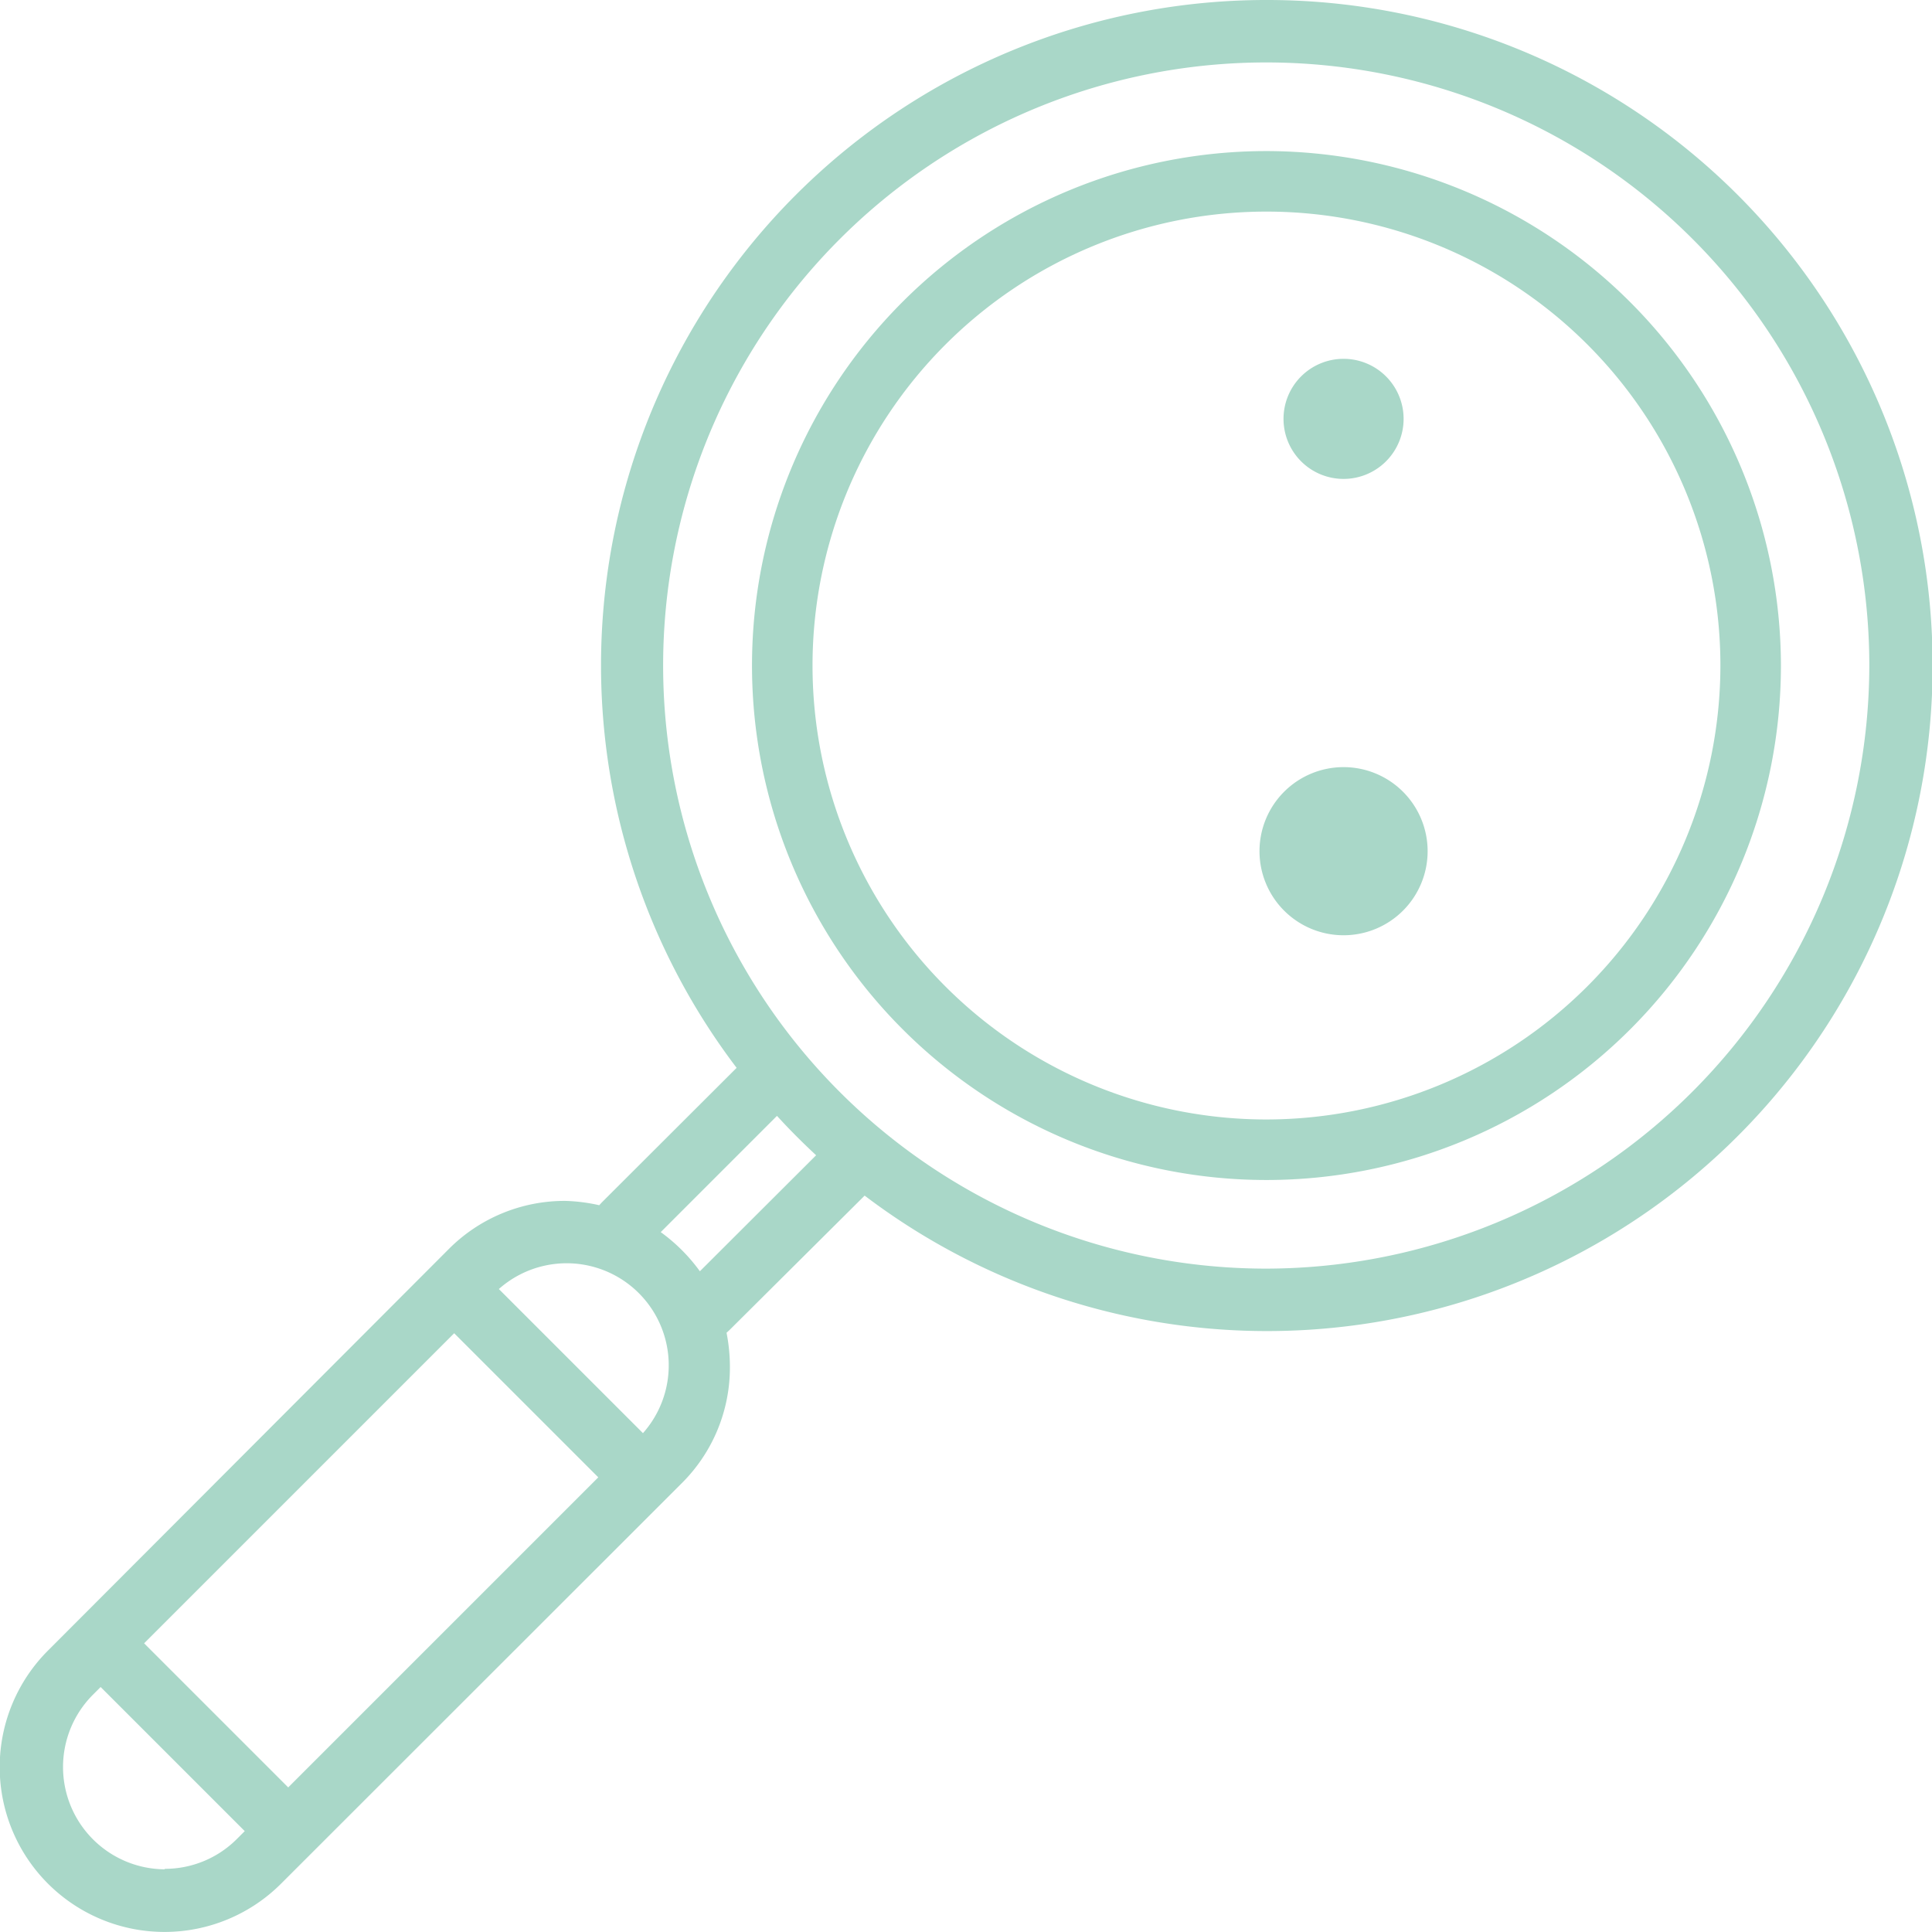
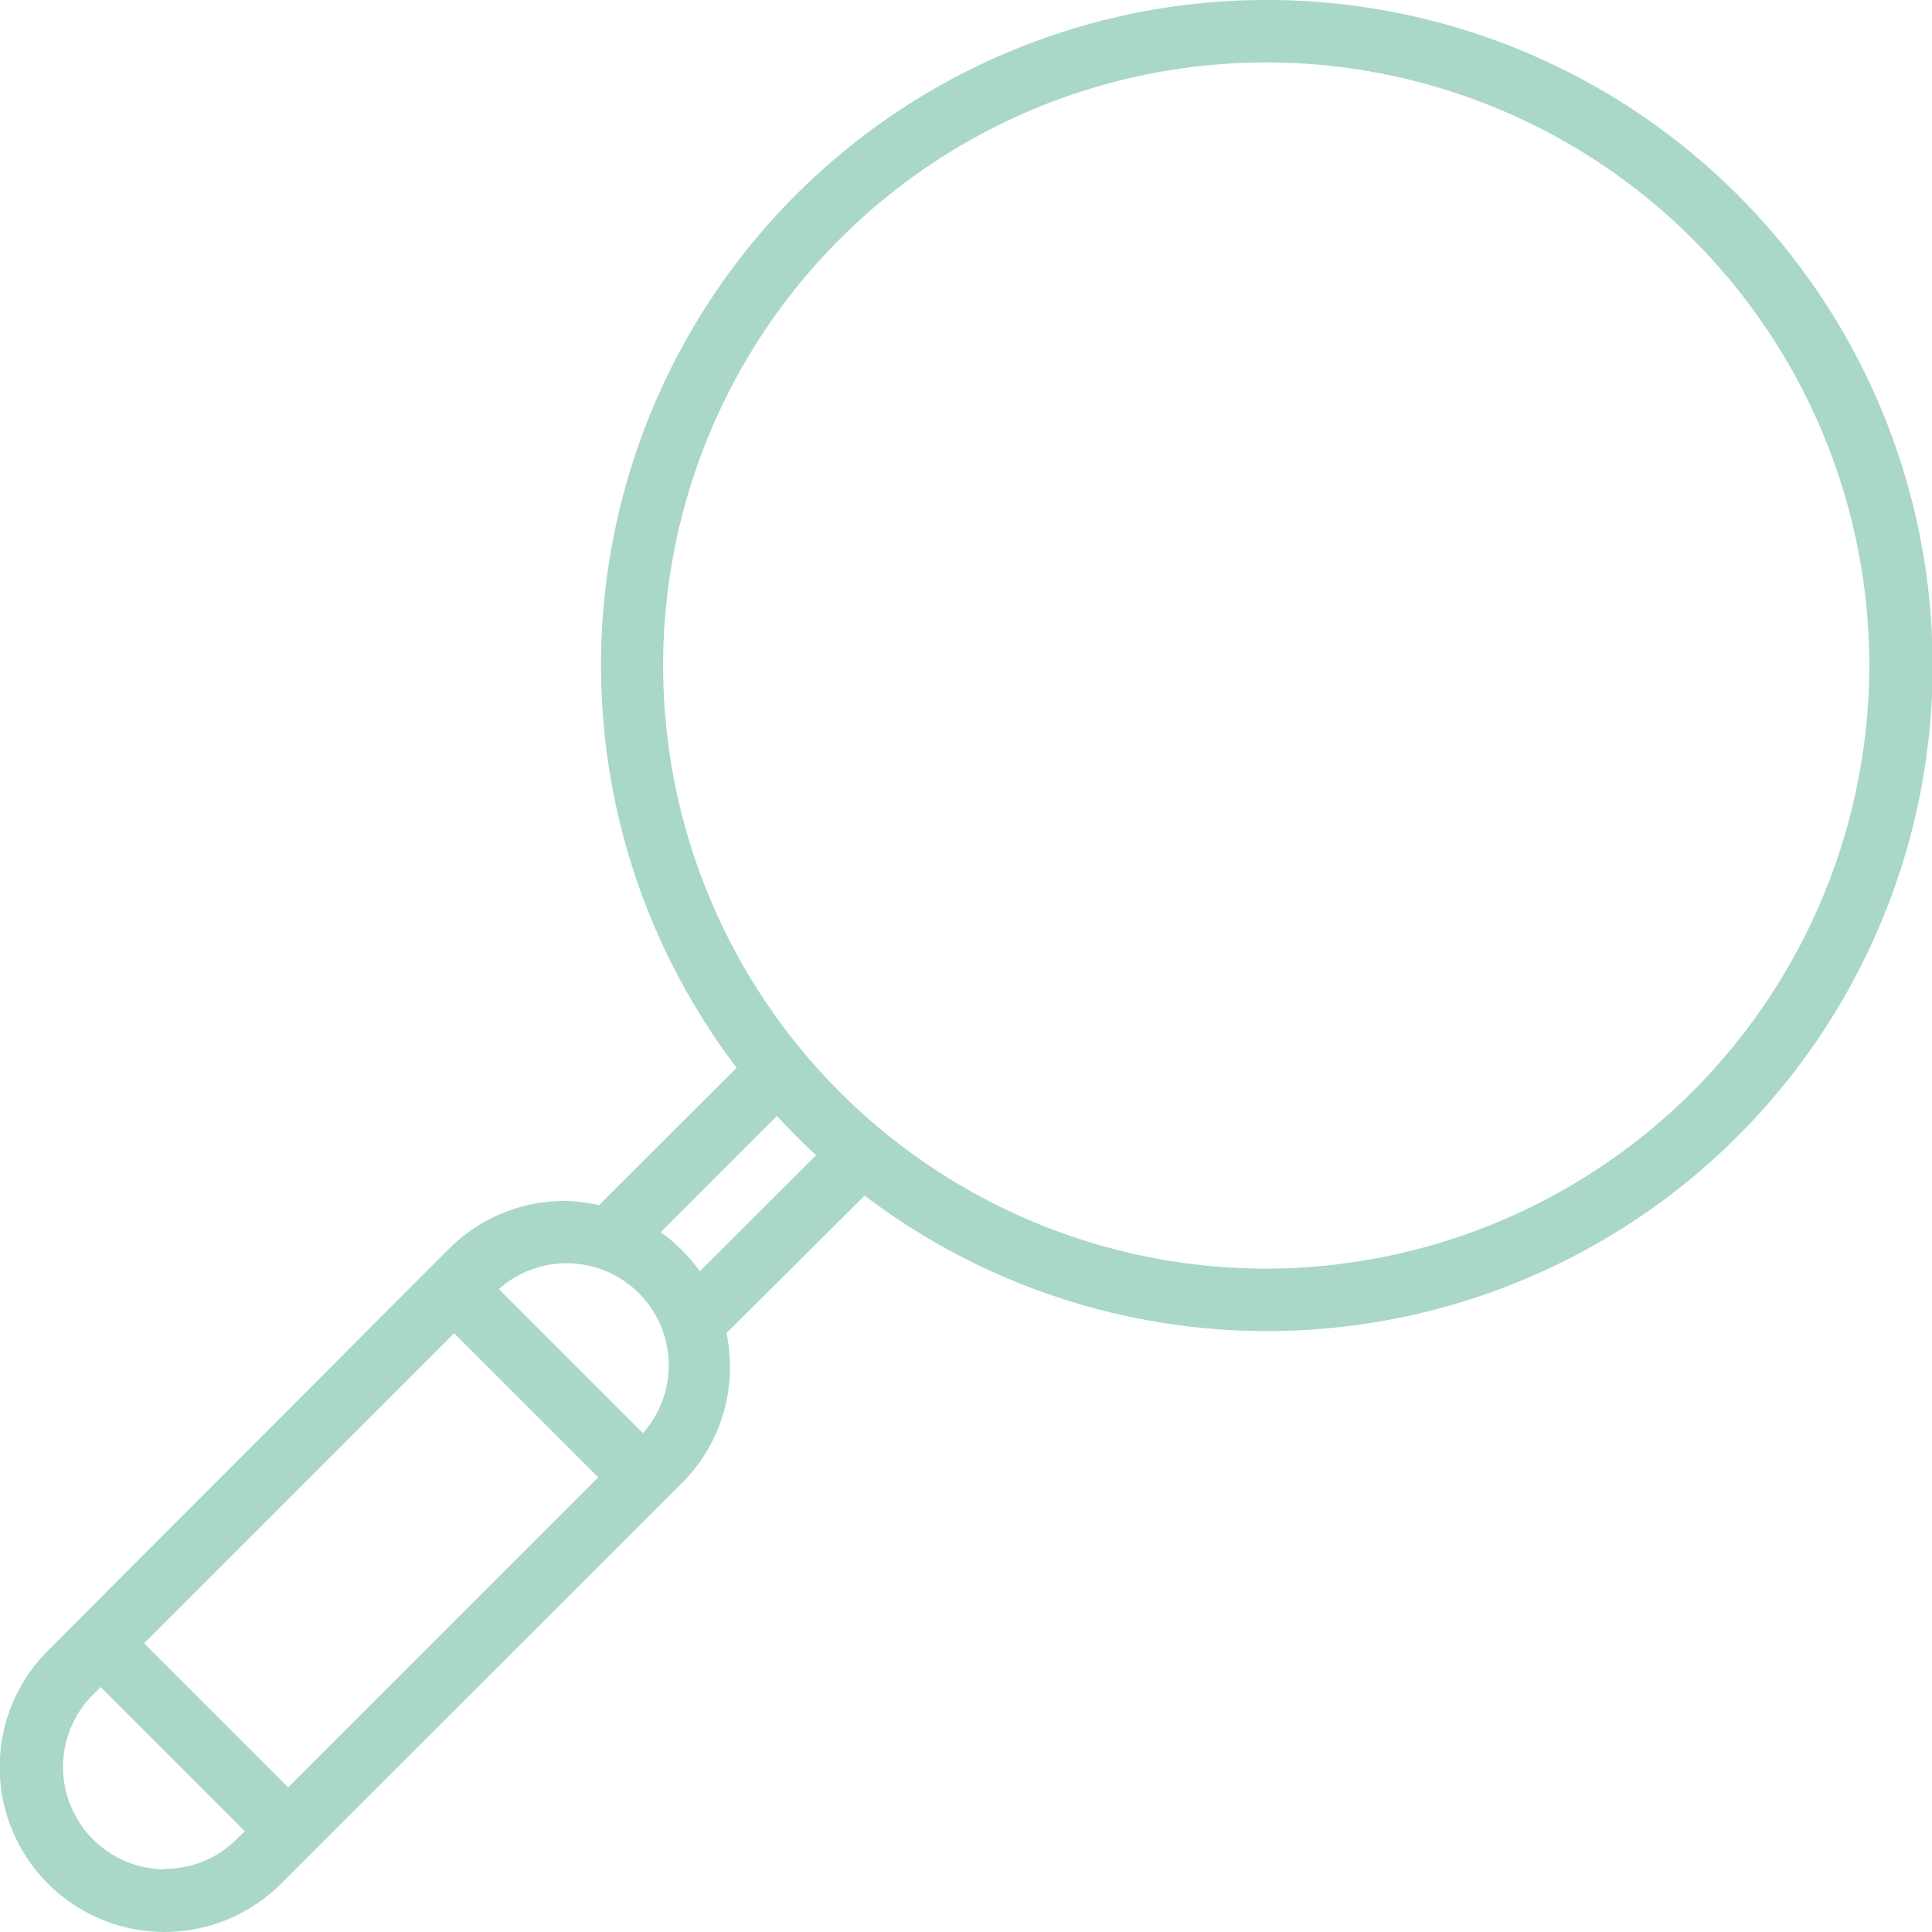
<svg xmlns="http://www.w3.org/2000/svg" width="80.44" height="80.44" viewBox="0 0 80.44 80.44">
  <title>WH_ICON_MUTTERMAL_CHECK_T100</title>
  <g id="Ebene_2" data-name="Ebene 2">
    <g id="Ebene_1-2" data-name="Ebene 1">
      <path d="M52.73,52.82a25.11,25.11,0,1,1,25.1-25.11,25.15,25.15,0,0,1-25.1,25.11m-23.59.11a7.27,7.27,0,0,0-1.63-1.63l4.84-4.84c.52.57,1.06,1.11,1.63,1.64Zm-2.37,6.74-6-6a4.25,4.25,0,0,1,6,6M12,74.42l-6-6L18.91,55.51l6,6ZM6.86,77.83a4.26,4.26,0,0,1-3-7.26l.33-.33,6,6-.33.33a4.23,4.23,0,0,1-3,1.24M52.73,0A27.7,27.7,0,0,0,30.67,44.46l-5.62,5.61-.1.11A7.33,7.33,0,0,0,23.54,50a6.81,6.81,0,0,0-4.85,2L2,68.72a6.86,6.86,0,1,0,9.7,9.71L28.39,61.75a6.79,6.79,0,0,0,2-4.85,7.33,7.33,0,0,0-.14-1.41l.11-.1L36,49.78A27.71,27.71,0,1,0,52.73,0" style="fill:#a9d7c8" />
-       <path d="M52.73,46.61a18.9,18.9,0,1,1,18.9-18.9,18.92,18.92,0,0,1-18.9,18.9m0-40.32A21.42,21.42,0,1,0,74.15,27.71,21.45,21.45,0,0,0,52.73,6.29" style="fill:#a9d7c8" />
-       <path d="M55.94,19.94a2.5,2.5,0,1,0-2.5-2.5,2.5,2.5,0,0,0,2.5,2.5" style="fill:#a9d7c8" />
-       <path d="M55.94,38.94a3.5,3.5,0,1,0-3.5-3.5,3.5,3.5,0,0,0,3.5,3.5" style="fill:#a9d7c8" />
    </g>
  </g>
</svg>